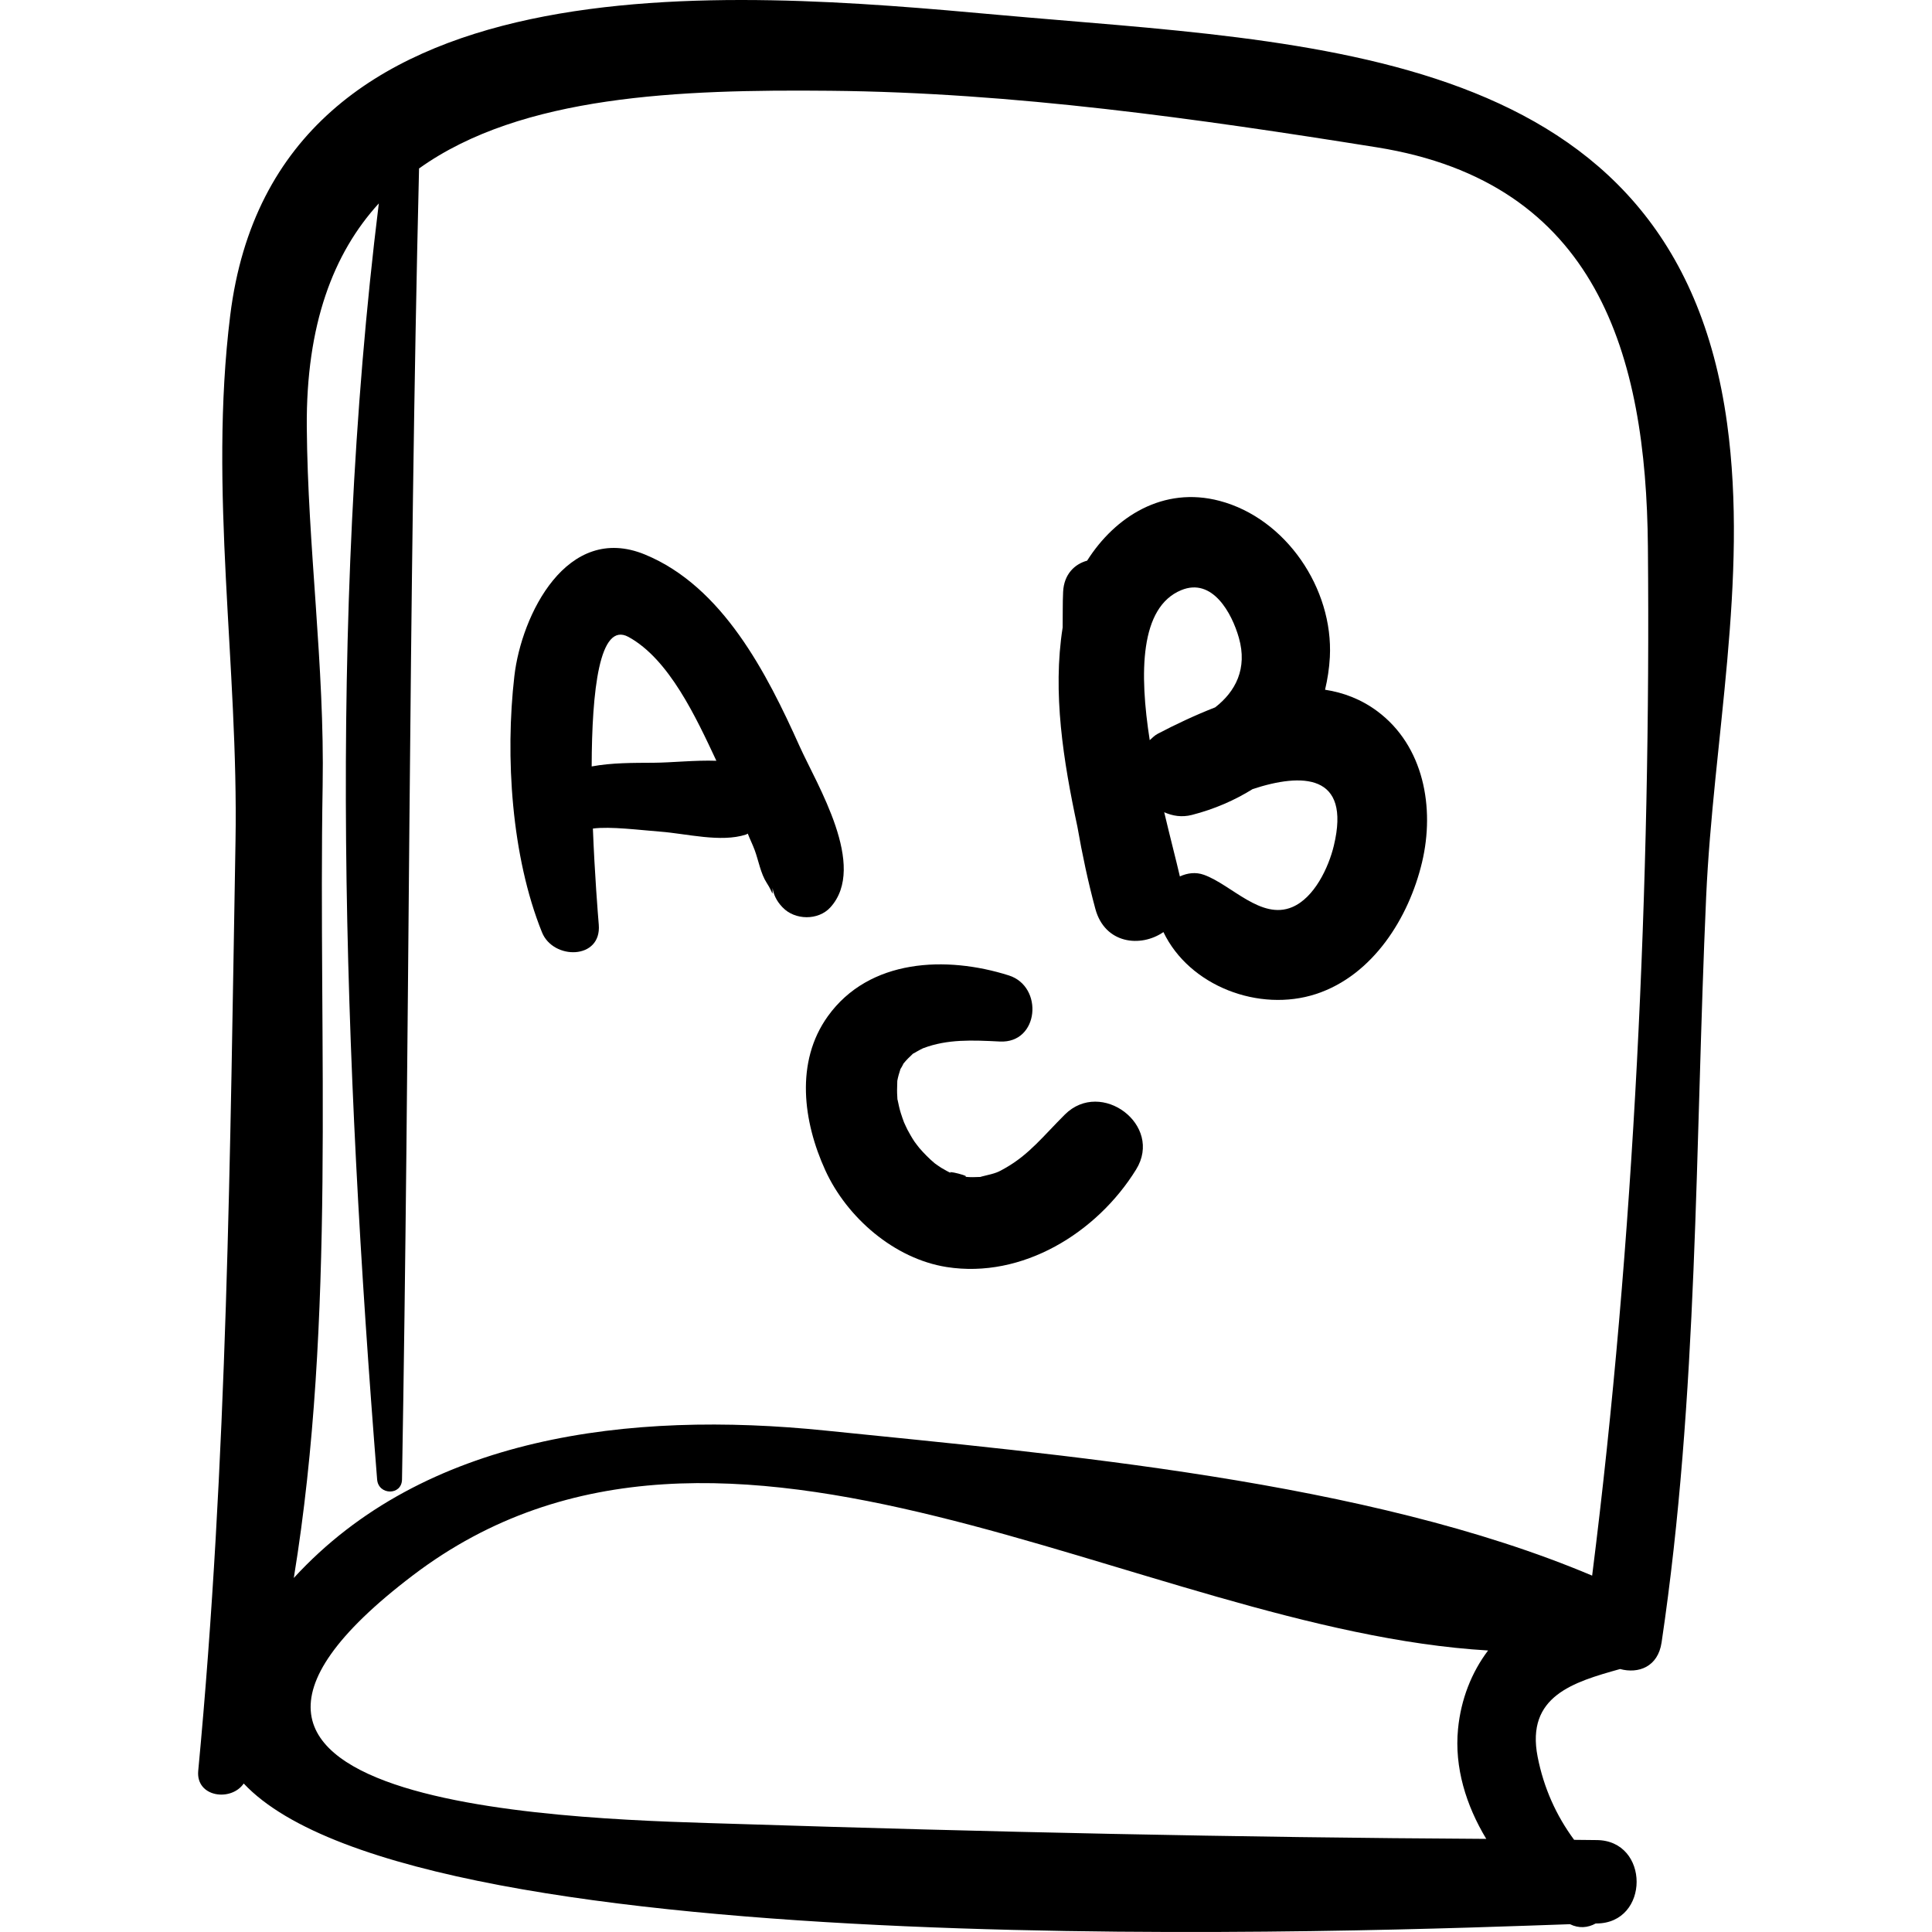
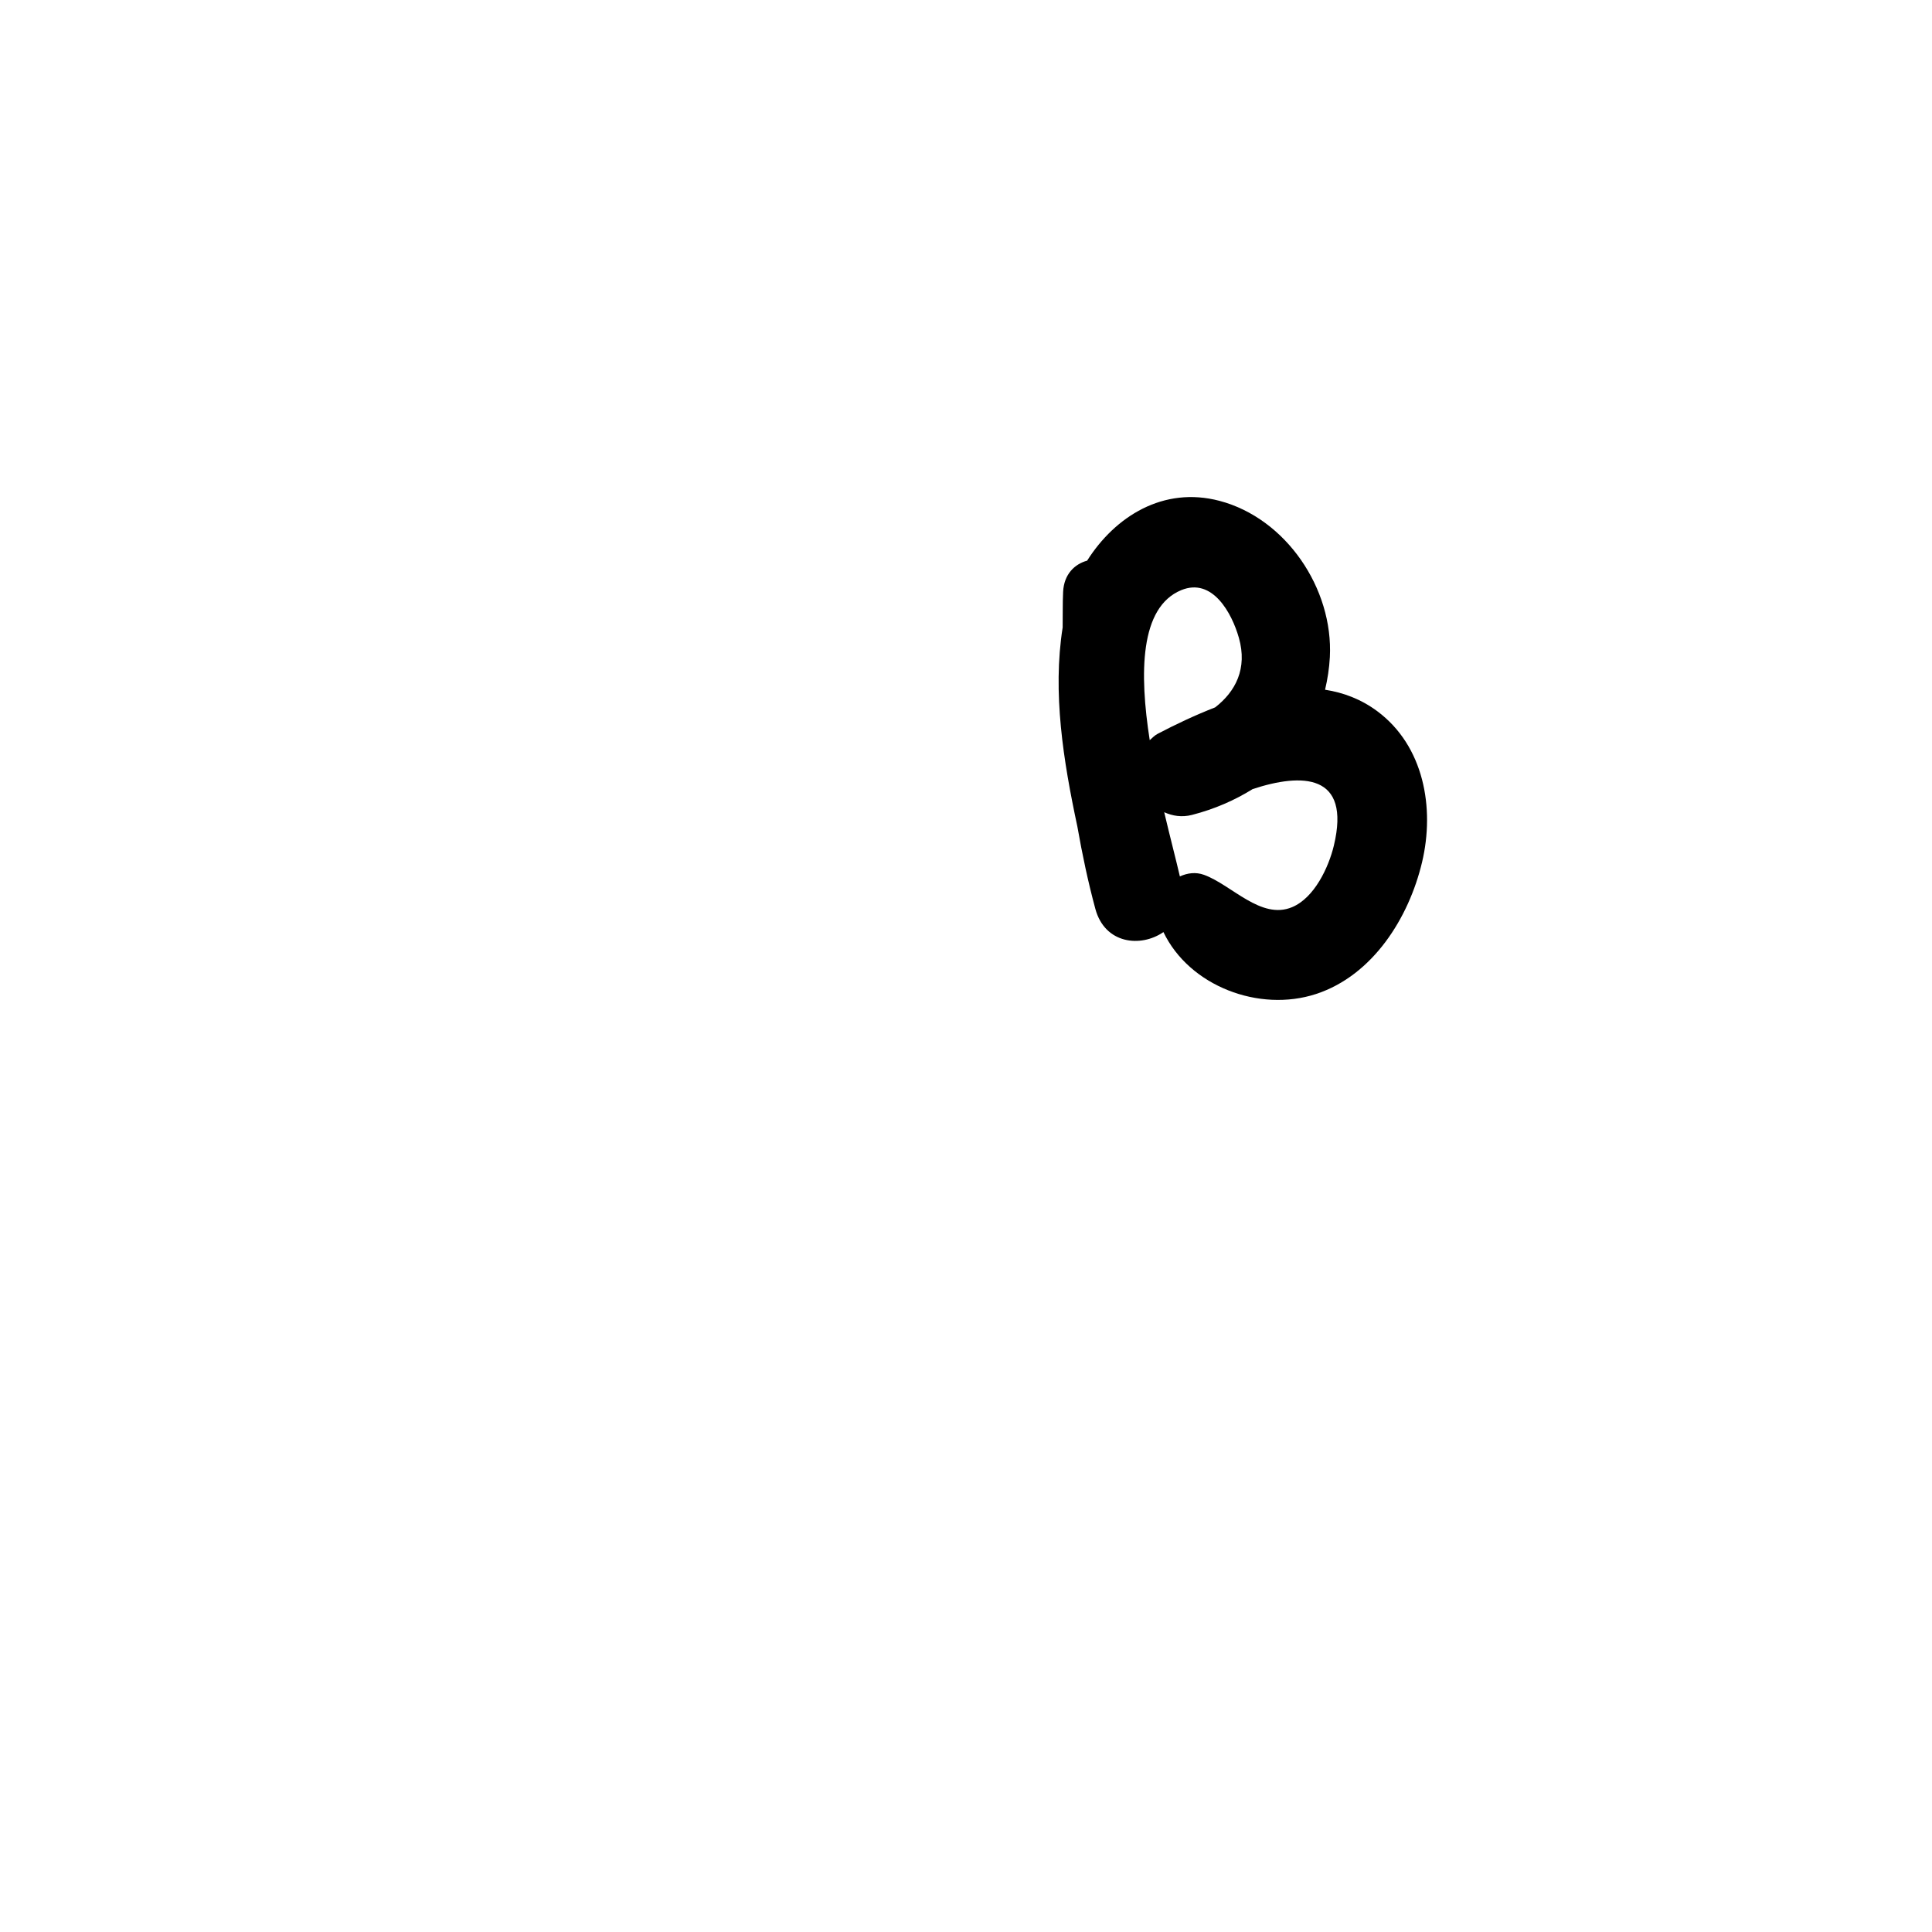
<svg xmlns="http://www.w3.org/2000/svg" fill="#000000" version="1.1" id="Capa_1" width="800px" height="800px" viewBox="0 0 192.333 192.333" xml:space="preserve">
  <g>
    <g>
-       <path d="M171.933,42.143C166.761,4.459,130.776,4.314,99.406,1.482C72.626-0.935,27.425-4.93,22.919,31.393     c-2.167,17.464,0.833,34.864,0.526,52.374c-0.544,30.951-0.791,61.674-3.711,92.518c-0.249,2.626,3.267,3.102,4.529,1.266     c17.465,18.605,114.144,14.621,132.032,14.005c0.888,0.442,1.787,0.356,2.555-0.071c0.015,0,0.049-0.001,0.062-0.001     c5.355,0.006,5.355-8.306,0-8.303c-0.735,0-1.469-0.023-2.205-0.023c-1.79-2.423-3.028-5.179-3.633-8.263     c-1.184-6.044,3.546-7.438,8.208-8.741c1.818,0.49,3.769-0.205,4.131-2.645c3.661-24.644,3.324-49.381,4.436-74.216     C170.544,73.744,174.068,57.695,171.933,42.143z M147.959,183.063c-24.858-0.139-49.665-0.691-74.524-1.486     c-14.331-0.459-63.571-1.032-32.313-24.764c31.017-23.548,72.373,5.46,107.019,7.495c-1.645,2.178-2.705,4.858-2.992,7.812     C144.776,175.95,145.948,179.728,147.959,183.063z M158.5,156.856c-22.403-9.476-53.144-12.07-76.355-14.444     c-19.492-1.993-39.939,0.537-52.897,14.677c4.224-25.836,2.428-53.018,2.872-78.893c0.204-11.888-1.49-23.793-1.579-35.692     c-0.076-10.194,2.642-17.294,7.17-22.255c-5.155,41.744-3.477,85.348-0.168,127.038c0.125,1.572,2.448,1.614,2.477,0     c0.759-43.534,0.641-86.989,1.697-130.517C51.932,9.472,67.67,8.893,82.668,9.037c18.202,0.174,36.478,2.765,54.407,5.631     c21.96,3.51,26.803,20.681,26.975,39.721C164.353,87.75,162.697,123.636,158.5,156.856z" />
-       <path d="M79.586,74.26c-3.255-7.244-7.644-15.866-15.375-19.054c-7.793-3.213-12.306,6.051-13.004,12.09     c-0.925,8.004-0.3,17.956,2.75,25.521c1.114,2.763,5.941,2.741,5.651-0.765c-0.092-1.115-0.406-5.003-0.585-9.568     c1.727-0.234,4.705,0.154,6.733,0.309c2.576,0.195,6.007,1.102,8.499,0.291c0.072-0.023,0.118-0.068,0.187-0.096     c0.215,0.555,0.483,1.086,0.69,1.645c0.375,1.013,0.597,2.341,1.19,3.25c0.697,1.068,0.578,1.493,0.592,0.525     c0.094,0.622,0.369,1.259,0.935,1.858c0.02,0.021,0.04,0.042,0.06,0.063c1.213,1.285,3.55,1.328,4.756,0     C86.379,86.237,81.336,78.156,79.586,74.26z M65.062,75.933c-2.002,0.013-4.143-0.009-6.16,0.367     c0.018-7.503,0.764-14.481,3.664-12.893c4.05,2.219,6.714,7.991,8.751,12.329C69.204,75.662,66.911,75.921,65.062,75.933z" />
      <path d="M137.107,70.8c-1.606-1.193-3.365-1.854-5.195-2.136c0.242-1.03,0.416-2.105,0.477-3.247     c0.354-6.823-4.368-13.81-10.979-15.555c-5.597-1.477-10.396,1.548-13.185,5.952c-1.246,0.342-2.303,1.351-2.39,3.097     c-0.058,1.172-0.025,2.369-0.046,3.554c-1.022,6.491,0.062,13.262,1.466,19.828c0.484,2.771,1.067,5.512,1.788,8.183     c0.943,3.496,4.512,3.88,6.778,2.314c2.585,5.391,9.543,8.015,15.193,6.164c5.662-1.856,9.241-7.588,10.554-13.12     C142.85,80.43,141.753,74.253,137.107,70.8z M117.592,58.75c3.116-1.286,5.049,2.302,5.741,4.749     c0.867,3.06-0.333,5.343-2.359,6.919c-2.038,0.794-3.987,1.723-5.718,2.629c-0.335,0.176-0.545,0.418-0.799,0.638     C113.418,67.03,113.455,60.458,117.592,58.75z M132.786,84.185c-0.521,2.169-1.938,5.194-4.155,6.123     c-3.098,1.299-6.03-2.227-8.773-3.218c-0.825-0.298-1.658-0.181-2.4,0.159c-0.368-1.599-0.956-3.833-1.559-6.391     c0.816,0.364,1.742,0.531,2.766,0.267c2.24-0.577,4.252-1.458,6.038-2.571C129.59,76.945,134.52,76.969,132.786,84.185z" />
-       <path d="M106.009,110.954c-2.142,2.134-3.541,3.966-5.906,5.313c-0.772,0.44-0.86,0.501-2.313,0.842     c-0.141,0.033-0.146,0.043-0.17,0.056c-0.079-0.001-0.161-0.002-0.419,0.013c-0.466,0.027-0.934-0.003-1.399-0.042     c1.544,0.128-2.274-0.846-0.927-0.258c-0.41-0.18-0.799-0.401-1.184-0.627c-0.101-0.06-0.416-0.285-0.624-0.431     c-0.562-0.467-1.073-0.99-1.552-1.542c-0.155-0.2-0.409-0.523-0.477-0.626c-0.252-0.376-0.473-0.771-0.689-1.168     c-0.063-0.114-0.251-0.534-0.354-0.753c-0.114-0.311-0.227-0.623-0.324-0.938c-0.128-0.417-0.221-0.845-0.308-1.271     c-0.016-0.079-0.015-0.048-0.024-0.083c-0.003-0.08,0-0.1-0.014-0.291c-0.031-0.415-0.022-0.832-0.005-1.248     c0.005-0.135,0.006-0.219,0.007-0.295c0.001-0.006,0.002-0.005,0.002-0.012c0.07-0.393,0.186-0.774,0.309-1.153     c0.006-0.019-0.001-0.004,0.004-0.02c0.041-0.062,0.06-0.081,0.155-0.253c0.101-0.184,0.114-0.223,0.143-0.287     c0.017-0.021,0.005,0,0.029-0.03c0.261-0.323,0.552-0.612,0.857-0.893c0.041-0.038,0.024-0.029,0.045-0.051     c0.057-0.022,0.172-0.085,0.416-0.231c0.192-0.111,0.389-0.214,0.589-0.312c0.031-0.012,0.019-0.007,0.056-0.021     c2.398-0.903,4.842-0.796,7.605-0.656c3.907,0.199,4.383-5.474,0.89-6.581c-6.208-1.968-13.888-1.679-18.011,4.059     c-3.281,4.565-2.451,10.524-0.262,15.328c2.155,4.729,6.883,8.822,12.082,9.643c7.528,1.187,14.964-3.396,18.867-9.711     C115.833,112.006,109.619,107.359,106.009,110.954z" />
    </g>
  </g>
</svg>